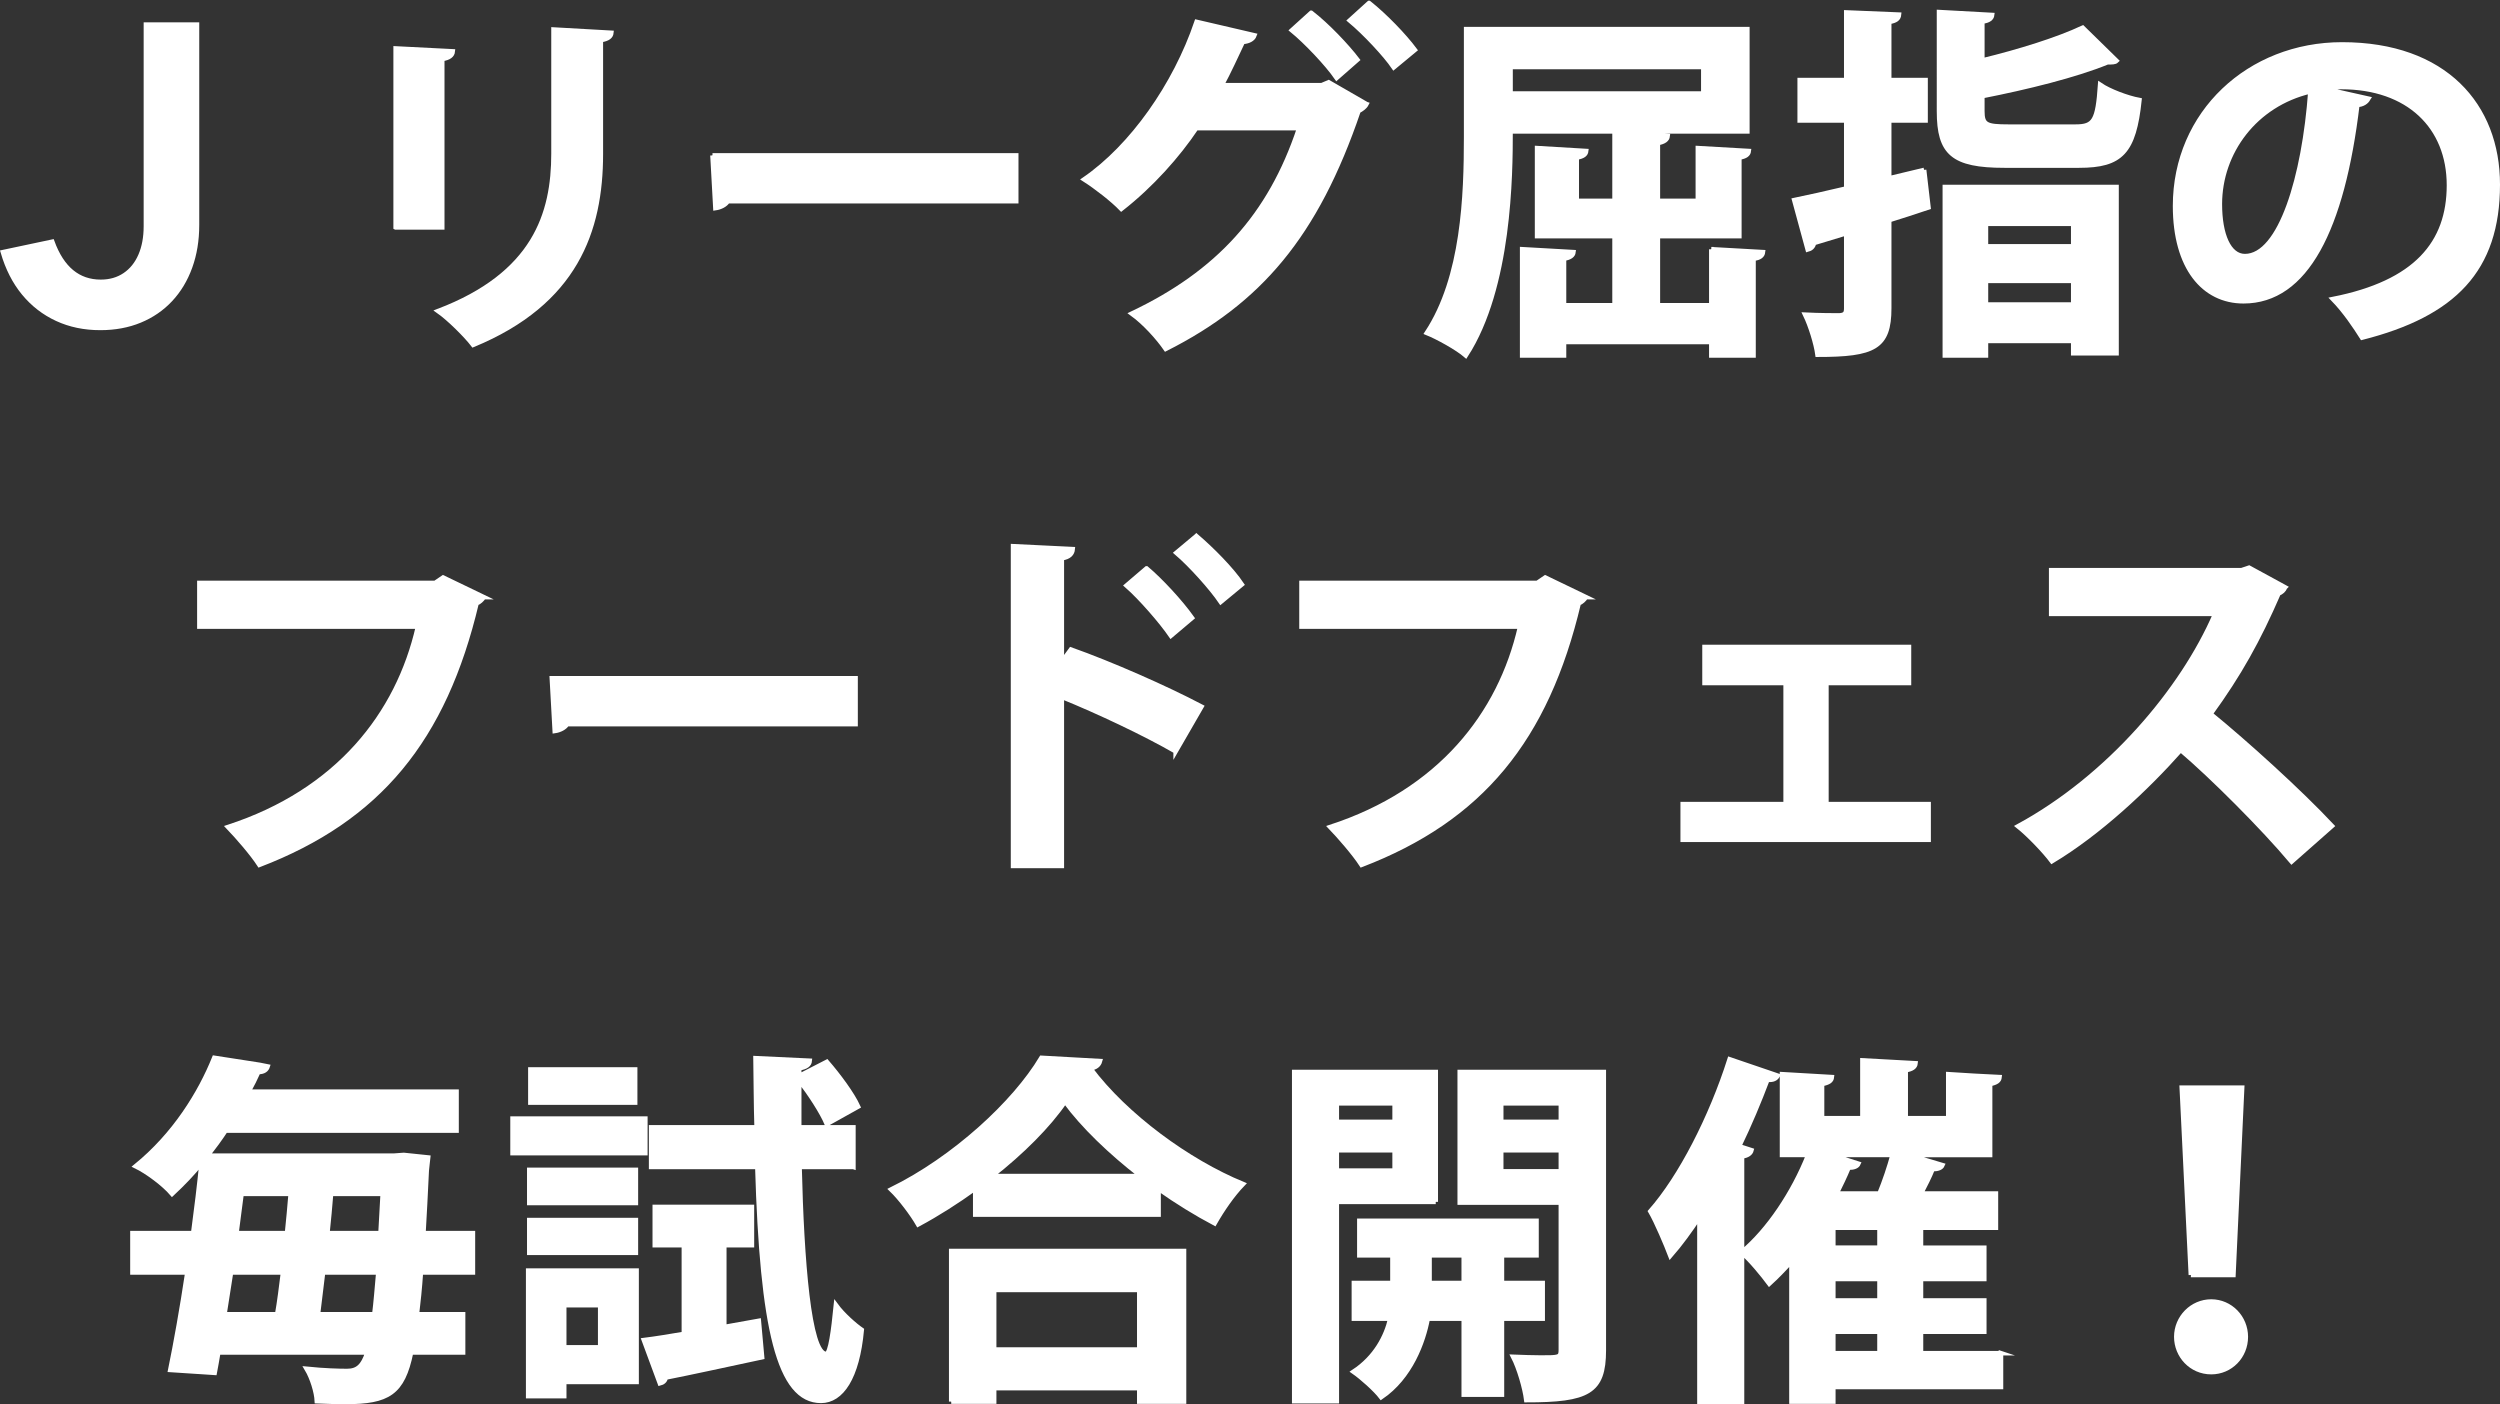
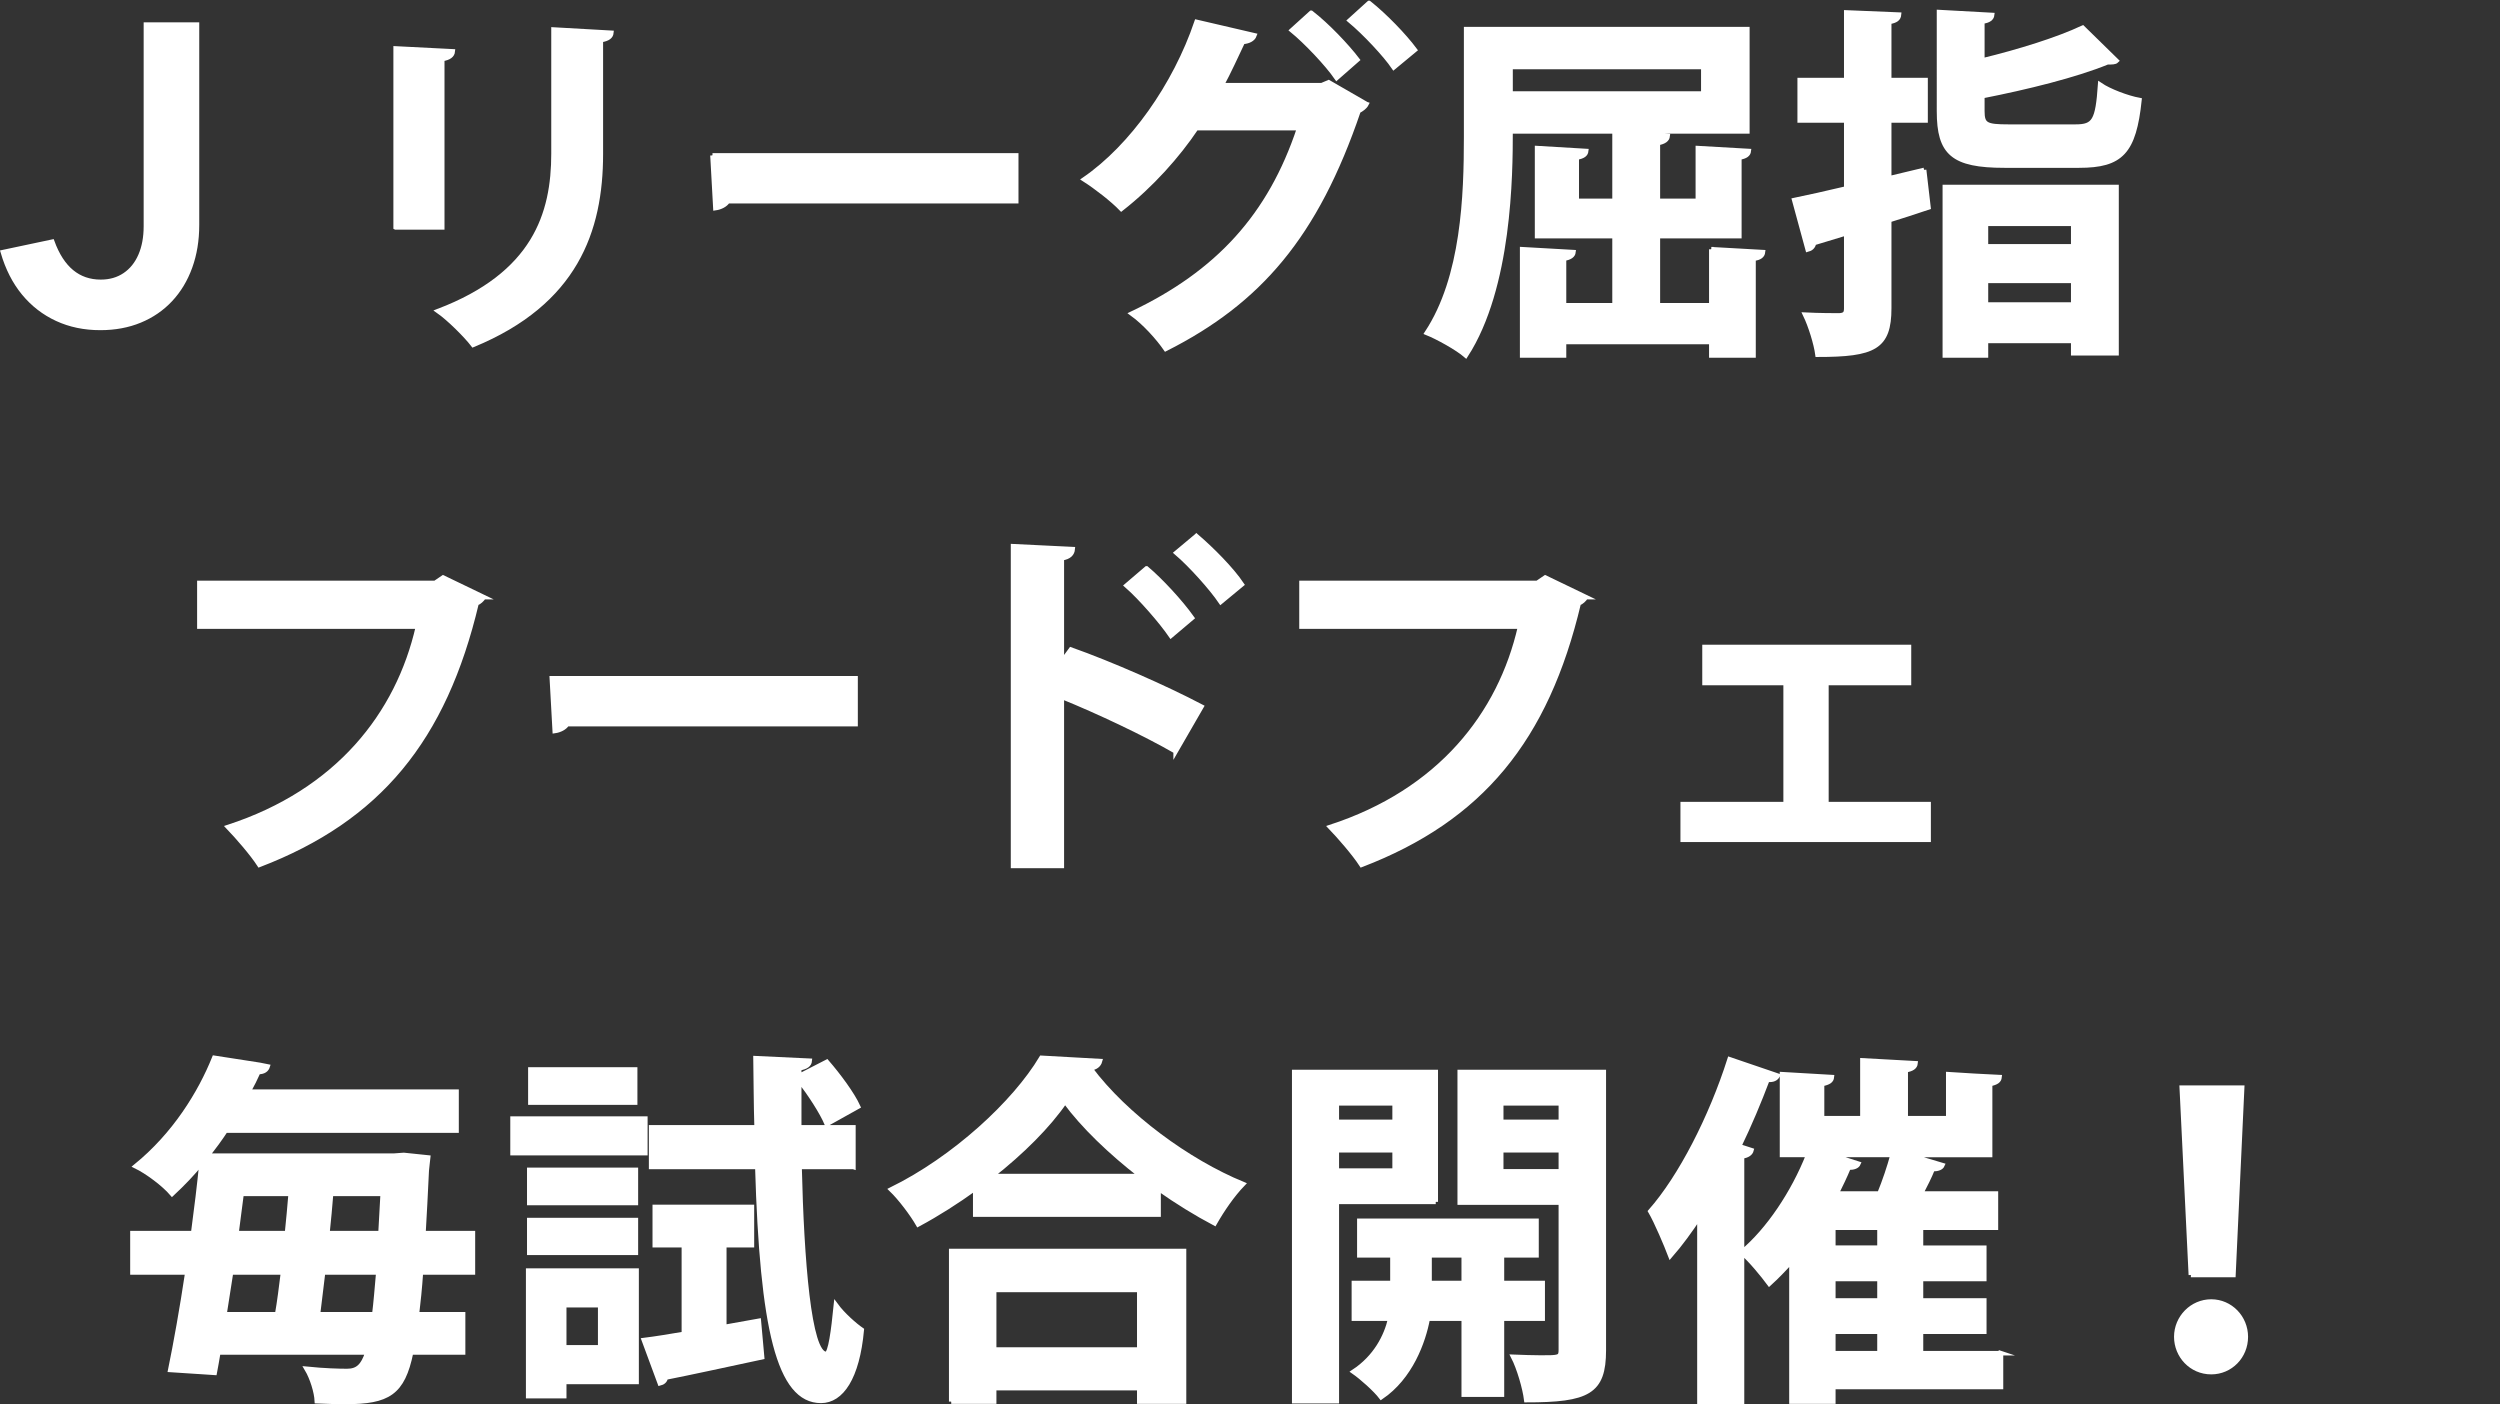
<svg xmlns="http://www.w3.org/2000/svg" id="b" data-name="レイヤー 2" width="549.84" height="308.835" viewBox="0 0 549.84 308.835">
  <rect x="0" y="0" width="549.84" height="308.835" fill="#333333" stroke="none" />
  <defs>
    <style>
      .d {
        fill: #fff;
        stroke: #fff;
        stroke-miterlimit: 10;
      }
    </style>
  </defs>
  <g id="c" data-name="レイヤー 1">
    <g>
      <path class="d" d="M22.065,72.116c-3.496,0-6.67-.66-9.521-1.978-2.854-1.318-5.291-3.205-7.314-5.658s-3.557-5.459-4.598-9.017l10.854-2.3c2.146,5.889,5.705,8.832,10.674,8.832,2.023,0,3.787-.505,5.289-1.518,1.504-1.012,2.652-2.438,3.451-4.278.797-1.84,1.195-3.986,1.195-6.44V5.415h11.225v44.068c0,3.373-.508,6.456-1.52,9.246-1.012,2.791-2.453,5.184-4.324,7.176-1.869,1.994-4.107,3.527-6.715,4.601-2.607,1.072-5.504,1.609-8.695,1.609Z" />
      <path class="d" d="M87.02,50.016V10.656l12.561.641c-.08.88-.801,1.439-2.32,1.68v37.04h-10.24ZM134.46,7.216c-.08.8-.719,1.359-2.318,1.6v25.04c0,16.96-5.602,32.72-28.08,42-1.521-2-5.281-5.76-7.682-7.44,21.201-8.08,25.361-21.359,25.361-34.64V6.495l12.719.721Z" />
      <path class="d" d="M156.7,34.176h66.801v10.08h-63.439c-.48.8-1.602,1.359-2.721,1.52l-.641-11.6Z" />
      <path class="d" d="M300.542,22.896c-.32.64-1.121,1.2-1.76,1.52-9.361,27.521-21.842,41.92-42.4,52.32-1.6-2.32-4.561-5.68-7.441-7.76,18.881-8.96,30.4-21.521,36.801-40.8h-22.641c-4.08,6.08-9.84,12.56-16.479,17.76-1.92-2-5.521-4.8-8.16-6.48,10.479-7.199,20-20.72,24.719-34.64l12.721,2.96c-.32.88-1.359,1.36-2.561,1.44-1.359,2.88-3.199,6.88-4.639,9.52h22l1.52-.64,8.32,4.8ZM288.381,2.816c3.52,2.72,7.84,7.28,10.16,10.32l-4.561,4c-2.08-3.04-6.801-8-9.84-10.48l4.24-3.84ZM301.1.656c3.521,2.8,7.762,7.2,10.08,10.32l-4.639,3.84c-1.84-2.72-6.4-7.6-9.68-10.32l4.238-3.84Z" />
      <path class="d" d="M384.301,28.896h-52.08c0,9.439-.16,34.32-9.84,49.28-1.84-1.601-6.16-4-8.561-4.96,8.08-12.24,8.641-30.32,8.641-43.12V6.415h61.84v22.48ZM374.622,14.736h-42.4v5.84h42.4v-5.84ZM376.381,54.816l11.359.64c-.08.721-.641,1.28-2.08,1.44v21.28h-9.279v-2.96h-32.4v2.96h-9.201v-23.36l11.281.64c-.08.721-.721,1.2-2.08,1.44v10.24h11.119v-15.2h-17.039v-19.36l10.799.641c-.08.72-.639,1.199-2.08,1.439v9.521h8.32v-14.88l11.68.64c-.078.72-.719,1.28-2.158,1.52v12.721h8.799v-11.601l11.201.641c-.08.72-.641,1.199-2.08,1.439v17.28h-17.92v15.2h11.76v-12.32Z" />
      <path class="d" d="M423.18,37.375l.961,8.24c-2.881.96-5.76,1.92-8.641,2.8v19.36c0,8.64-3.279,10.24-15.76,10.24-.32-2.4-1.52-6.32-2.721-8.8,3.121.159,6.48.159,7.52.159,1.121-.079,1.521-.399,1.521-1.52v-16.56l-7.121,2.159c-.08.801-.719,1.28-1.359,1.44l-2.961-10.88c3.121-.641,7.041-1.521,11.441-2.561v-14.96h-10.24v-8.88h10.24V2.736l11.6.48c-.08.88-.641,1.359-2.16,1.6v12.8h8v8.88h-8v12.721l7.68-1.841ZM435.981,24.415c0,3.04.799,3.44,5.76,3.44h14.721c4.158,0,4.879-1.28,5.439-9.2,2,1.36,6,2.88,8.639,3.36-1.199,11.439-4,14.399-13.279,14.399h-16.4c-11.359,0-14.398-2.72-14.398-11.92V2.656l11.68.641c-.08.72-.721,1.279-2.16,1.439v8.561c8.24-2,16.639-4.641,22.08-7.2l7.439,7.279c-.32.32-.961.32-2,.32-7.039,2.88-17.76,5.521-27.52,7.44v3.279ZM427.741,78.176v-37.04h37.76v36.56h-9.52v-2.72h-19.201v3.2h-9.039ZM455.981,49.216h-19.201v4.96h19.201v-4.96ZM436.78,66.976h19.201v-5.2h-19.201v5.2Z" />
-       <path class="d" d="M520.86,21.696c-.32.72-1.279,1.36-2.4,1.36-3.279,27.359-11.279,43.2-25.039,43.2-8.721,0-15.041-7.36-15.041-20.96,0-20.48,16.32-35.521,36.721-35.521,22.641,0,34.24,13.44,34.24,30.8,0,18.8-9.68,28.561-29.84,33.681-1.52-2.4-3.76-5.761-6.4-8.48,18.24-3.6,25.52-12.32,25.52-25.04,0-12.88-8.959-21.6-23.68-21.6-1.439,0-2.719.16-4.08.319l10,2.24ZM508.141,20.096c-12.16,2.88-19.92,13.359-19.92,24.8,0,6.72,2,11.439,5.52,11.439,7.84,0,13.039-17.52,14.4-36.239Z" />
      <path class="d" d="M106.409,131.335c-.4.561-.959,1.12-1.6,1.36-7.119,30-21.52,47.44-47.76,57.521-1.6-2.48-4.881-6.24-6.881-8.32,24.08-7.84,37.361-24.8,41.762-44.08h-48.08v-9.6h51.84l1.76-1.2,8.959,4.319Z" />
      <path class="d" d="M121.37,149.176h66.799v10.08h-63.439c-.48.8-1.6,1.359-2.721,1.52l-.639-11.6Z" />
      <path class="d" d="M258.569,165.256c-6.641-3.841-17.119-8.801-25.039-12v37.199h-10.721v-70.319l13.119.64c-.08.96-.719,1.76-2.398,2v22.8l2-2.72c8.799,3.12,20.799,8.4,28.719,12.56l-5.68,9.841ZM252.168,125.016c3.041,2.56,7.439,7.28,10,10.88l-4.639,3.92c-2.08-3.04-6.641-8.32-9.762-11.04l4.4-3.76ZM263.129,117.896c3.359,2.88,7.76,7.28,10,10.64l-4.641,3.84c-2-2.96-6.561-8.079-9.76-10.8l4.4-3.68Z" />
      <path class="d" d="M348.809,131.335c-.4.561-.959,1.12-1.6,1.36-7.119,30-21.52,47.44-47.76,57.521-1.6-2.48-4.881-6.24-6.881-8.32,24.08-7.84,37.361-24.8,41.762-44.08h-48.08v-9.6h51.84l1.76-1.2,8.959,4.319Z" />
      <path class="d" d="M419.85,142.296v7.92h-18.16v26.64h22.48v7.84h-54.08v-7.84h22.639v-26.64h-17.84v-7.92h44.961Z" />
-       <path class="d" d="M502.569,129.176c-.24.64-.799,1.12-1.439,1.359-4.48,10.32-8.641,17.761-14.961,26.48,7.84,6.399,19.602,17.04,26.721,24.64l-8.881,7.84c-6.238-7.439-17.68-18.88-24.398-24.56-7.521,8.479-17.92,18.24-28.32,24.479-1.6-2.159-5.121-5.84-7.439-7.68,19.92-10.8,36.158-30,43.359-46.72h-36.08v-9.601h41.84l1.68-.56,7.92,4.32Z" />
      <path class="d" d="M104.008,279.856h-11.439c-.24,3.52-.561,6.56-.879,9.2h10.16v8.399h-11.441c-1.84,8.96-5.039,10.88-14.479,10.88-1.922,0-4.08-.079-6.24-.159-.08-2-1.041-5.12-2.24-7.12,3.92.399,7.119.479,8.879.479,2.32,0,3.521-1.12,4.48-4.08h-32.801c-.238,1.601-.559,3.12-.799,4.48l-9.76-.64c1.199-5.841,2.559-13.44,3.76-21.44h-12.08v-8.64h13.359c.721-5.36,1.361-10.641,1.84-15.521-1.92,2.4-4.08,4.64-6.479,6.88-1.842-2.16-5.521-4.88-8-6.08,8.559-6.96,14.158-16.08,17.279-23.84,11.199,1.76,11.52,1.76,11.76,1.84-.24.801-.881,1.28-2.08,1.28-.641,1.44-1.359,2.88-2.16,4.32h45.76v8.56h-50.799c-1.201,1.84-2.561,3.68-4,5.521h41.039l2.16-.16,5.359.56c-.08.8-.238,1.92-.318,2.88-.24,5.12-.48,9.681-.721,13.761h10.879v8.64ZM60.969,289.056c.48-2.8.881-5.92,1.279-9.2h-11.439l-1.439,9.2h11.6ZM63.129,271.216c.32-2.96.561-5.841.801-8.641h-10.801c-.4,2.8-.721,5.76-1.121,8.641h11.121ZM69.93,289.056h12.398c.32-2.561.561-5.601.881-9.2h-12.16l-1.119,9.2ZM72.809,262.575c-.24,2.8-.48,5.76-.801,8.641h11.682l.479-8.641h-11.359Z" />
      <path class="d" d="M141.93,246.016v7.6h-29.201v-7.6h29.201ZM140.008,279.455v24.48h-15.92v3.12h-7.92v-27.601h23.84ZM139.85,257.296v7.279h-23.441v-7.279h23.441ZM116.409,275.535v-7.2h23.441v7.2h-23.441ZM139.69,235.216v7.279h-23.041v-7.279h23.041ZM132.008,287.056h-7.92v9.279h7.92v-9.279ZM159.29,291.856l7.6-1.36.721,8c-7.84,1.681-15.92,3.44-21.201,4.48-.08.72-.639,1.12-1.279,1.28l-3.52-9.521c2.559-.32,5.52-.8,8.799-1.36v-19.52h-6.4v-8.4h21.361v8.4h-6.08v18ZM187.69,256.656h-11.84c.479,20.48,2.08,41.12,5.84,41.12.959,0,1.6-5.2,2.16-10.72,1.52,2.08,4.158,4.399,5.68,5.439-.961,10.561-4.48,15.601-8.961,15.601-9.279,0-12.959-16-14-51.44h-23.359v-8.72h23.199c-.16-5.2-.16-10.32-.24-15.2l11.92.561c-.08.88-.719,1.359-2.318,1.68v1.68l6.08-3.12c2.559,2.96,5.6,7.04,6.879,9.84l-6.879,3.841c-1.121-2.641-3.682-6.561-6.08-9.681v10.4h11.92v8.72Z" />
      <path class="d" d="M214.489,261.375c-4,2.881-8.24,5.601-12.559,7.921-1.281-2.24-3.922-5.761-5.922-7.681,13.842-6.8,27.121-19.04,33.041-28.96l12.881.72c-.24.881-.961,1.44-2.16,1.601,7.76,10.399,21.52,20.479,33.6,25.439-2.32,2.4-4.561,5.681-6.24,8.641-4.08-2.16-8.24-4.721-12.32-7.601v5.681h-40.32v-5.761ZM209.21,308.256v-33.12h51.199v33.12h-9.84v-2.96h-31.92v2.96h-9.439ZM250.969,258.656c-6.721-5.2-12.801-11.04-16.721-16.399-3.68,5.359-9.439,11.119-16.16,16.399h32.881ZM250.569,283.696h-31.92v13.12h31.92v-13.12Z" />
      <path class="d" d="M315.77,264.335h-21.762v43.841h-9.359v-72.4h31.121v28.56ZM306.729,242.656h-12.721v4.08h12.721v-4.08ZM294.008,257.455h12.721v-4.479h-12.721v4.479ZM339.29,290.016h-8.961v16.72h-8.398v-16.72h-7.922c-.959,5.12-3.76,12.88-10.238,17.28-1.281-1.681-4.24-4.32-6.08-5.601,4.879-3.2,7.199-7.84,8.08-11.68h-8v-7.84h8.479v-6.08h-7.279v-7.601h38.961v7.601h-7.602v6.08h8.961v7.84ZM314.409,282.176h7.521v-6.08h-7.521v6.08ZM352.729,235.776v61.2c0,9.2-3.439,10.96-17.039,10.96-.32-2.64-1.602-7.04-2.881-9.521,2.08.08,4.32.16,6.08.16,4,0,4.4,0,4.4-1.68v-32.4h-22.24v-28.72h31.68ZM343.29,242.656h-13.121v4.08h13.121v-4.08ZM330.168,257.616h13.121v-4.64h-13.121v4.64Z" />
      <path class="d" d="M440.088,297.616v7.44h-36.879v3.2h-9.201v-30.881c-1.6,1.761-3.199,3.44-4.879,4.96-1.359-1.84-4.16-5.279-6-6.8v32.8h-9.359v-40.72c-2.08,3.12-4.16,6-6.4,8.561-.881-2.32-3.041-7.44-4.4-9.761,6.641-7.52,13.359-20.64,17.439-33.439l10.561,3.6c-.32.641-1.039,1.04-2.24.88-1.84,4.88-3.92,9.841-6.24,14.641l2.721.88c-.16.64-.801,1.2-2.08,1.359v21.04c5.76-4.8,11.279-13.04,14.561-21.359h-5.76v-17.76l10.959.64c-.08.8-.641,1.2-2.16,1.52v7.521h8.881v-12.72l11.68.64c-.08.8-.721,1.28-2.16,1.52v10.561h9.359v-9.68c3.52.239,7.84.479,11.281.64-.08.8-.641,1.2-2.08,1.52v15.601h-18l7.52,2.24c-.24.56-.961.88-2.16.88-.641,1.6-1.6,3.52-2.561,5.359h16.48v7.521h-16.48v4.399h13.92v6.881h-13.92v4.72h13.92v6.88h-13.92v4.72h17.6ZM402.729,254.016l6,1.92c-.24.56-.959.88-2.16.88-.799,1.92-1.68,3.76-2.639,5.68h9.439c1.119-2.72,2.16-5.84,2.879-8.479h-13.52ZM413.37,274.415v-4.399h-10.16v4.399h10.16ZM413.37,286.016v-4.72h-10.16v4.72h10.16ZM403.21,292.896v4.72h10.16v-4.72h-10.16Z" />
      <path class="d" d="M478.649,294.016c0-4.24,3.439-7.76,7.68-7.76s7.602,3.52,7.602,7.76c0,4.319-3.361,7.76-7.602,7.76-4.398,0-7.68-3.6-7.68-7.76ZM481.85,280.415l-2-41.199h13.279l-1.92,41.199h-9.359Z" />
    </g>
  </g>
</svg>